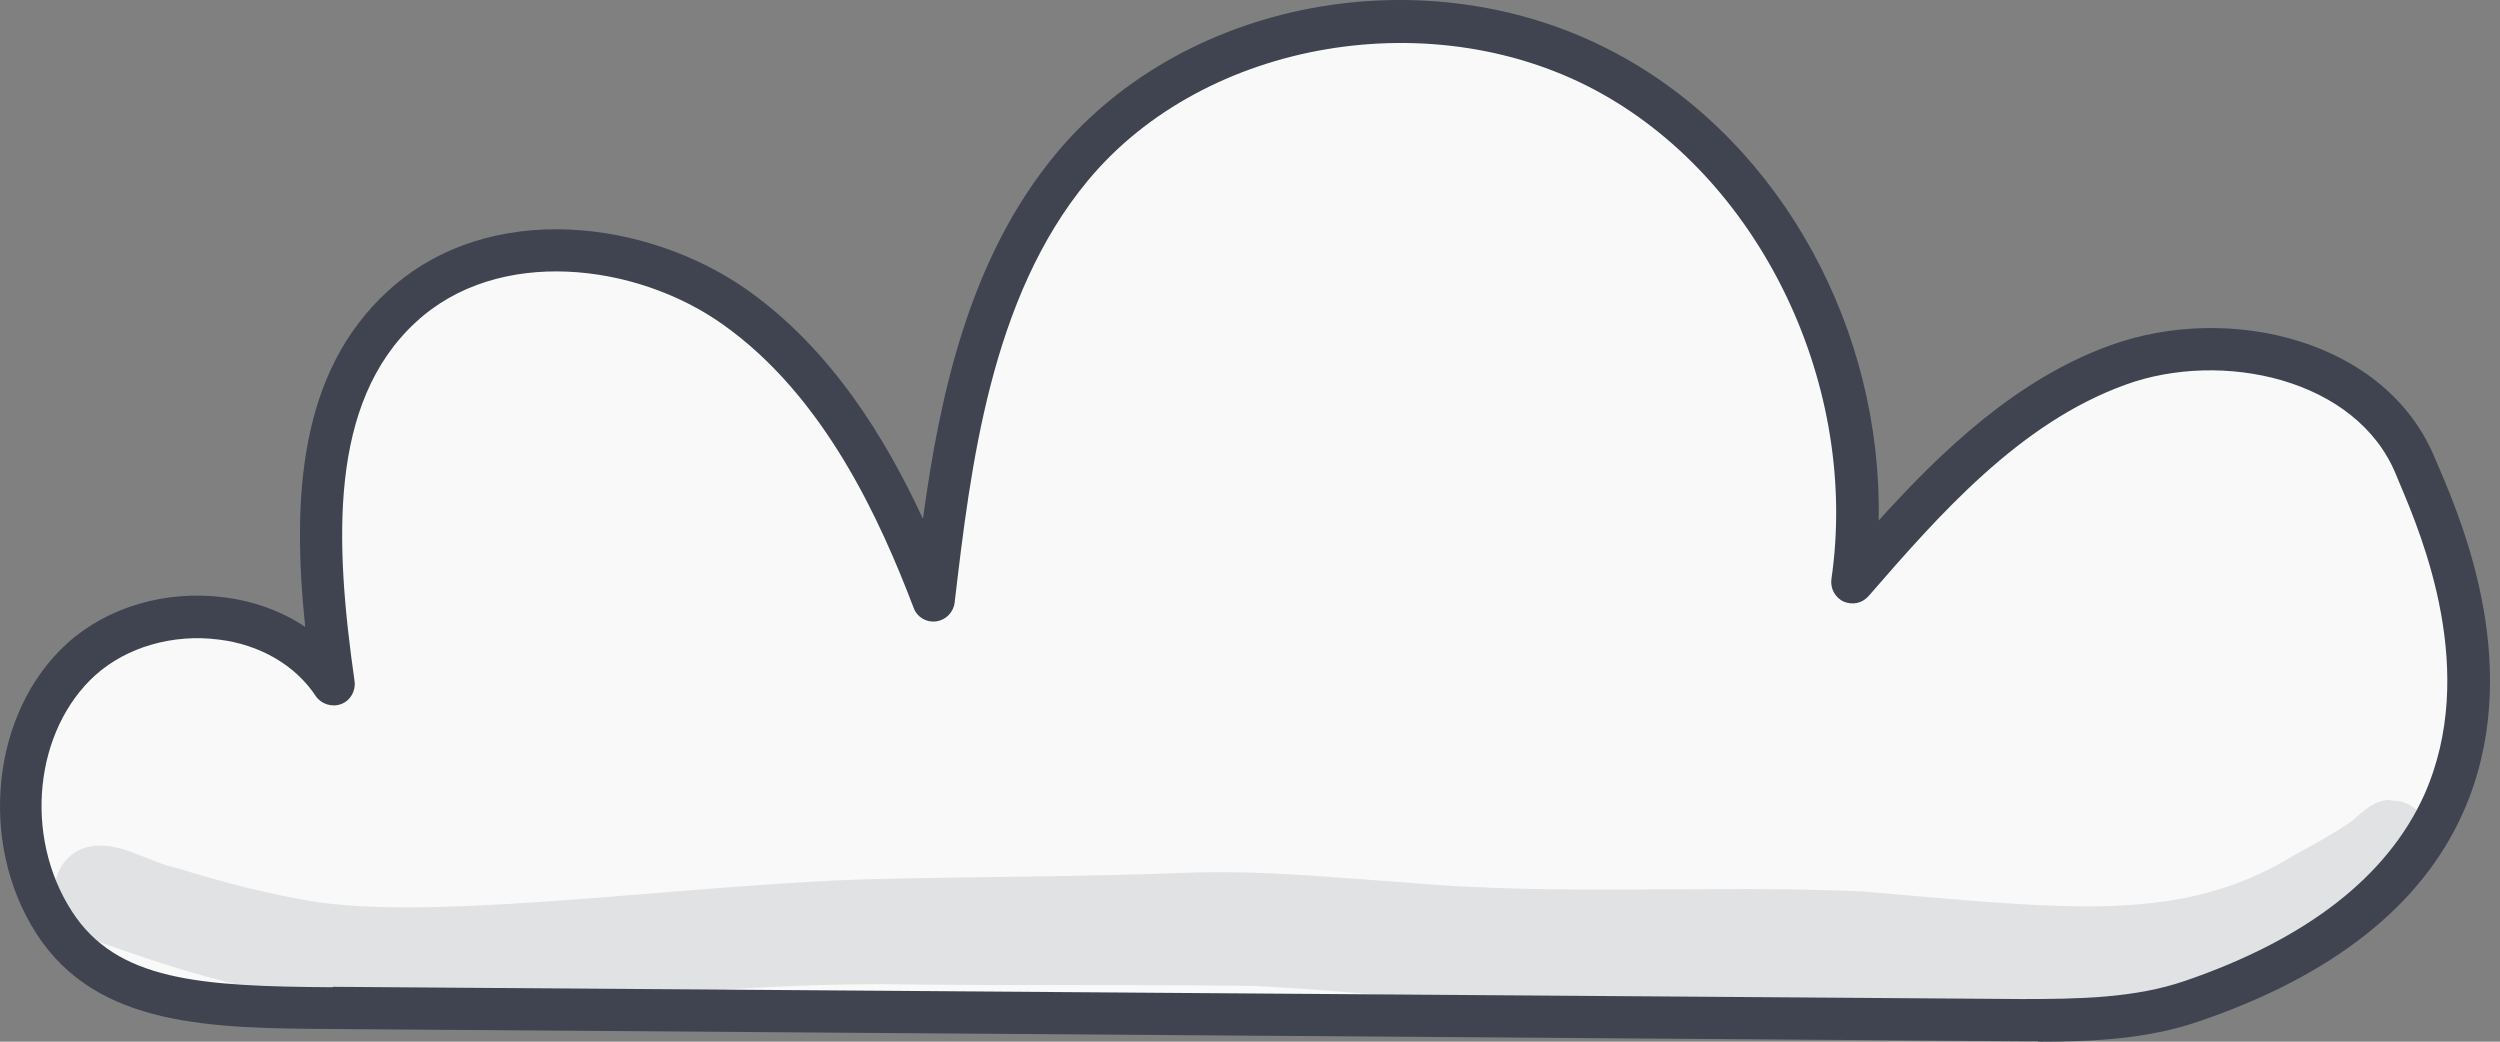
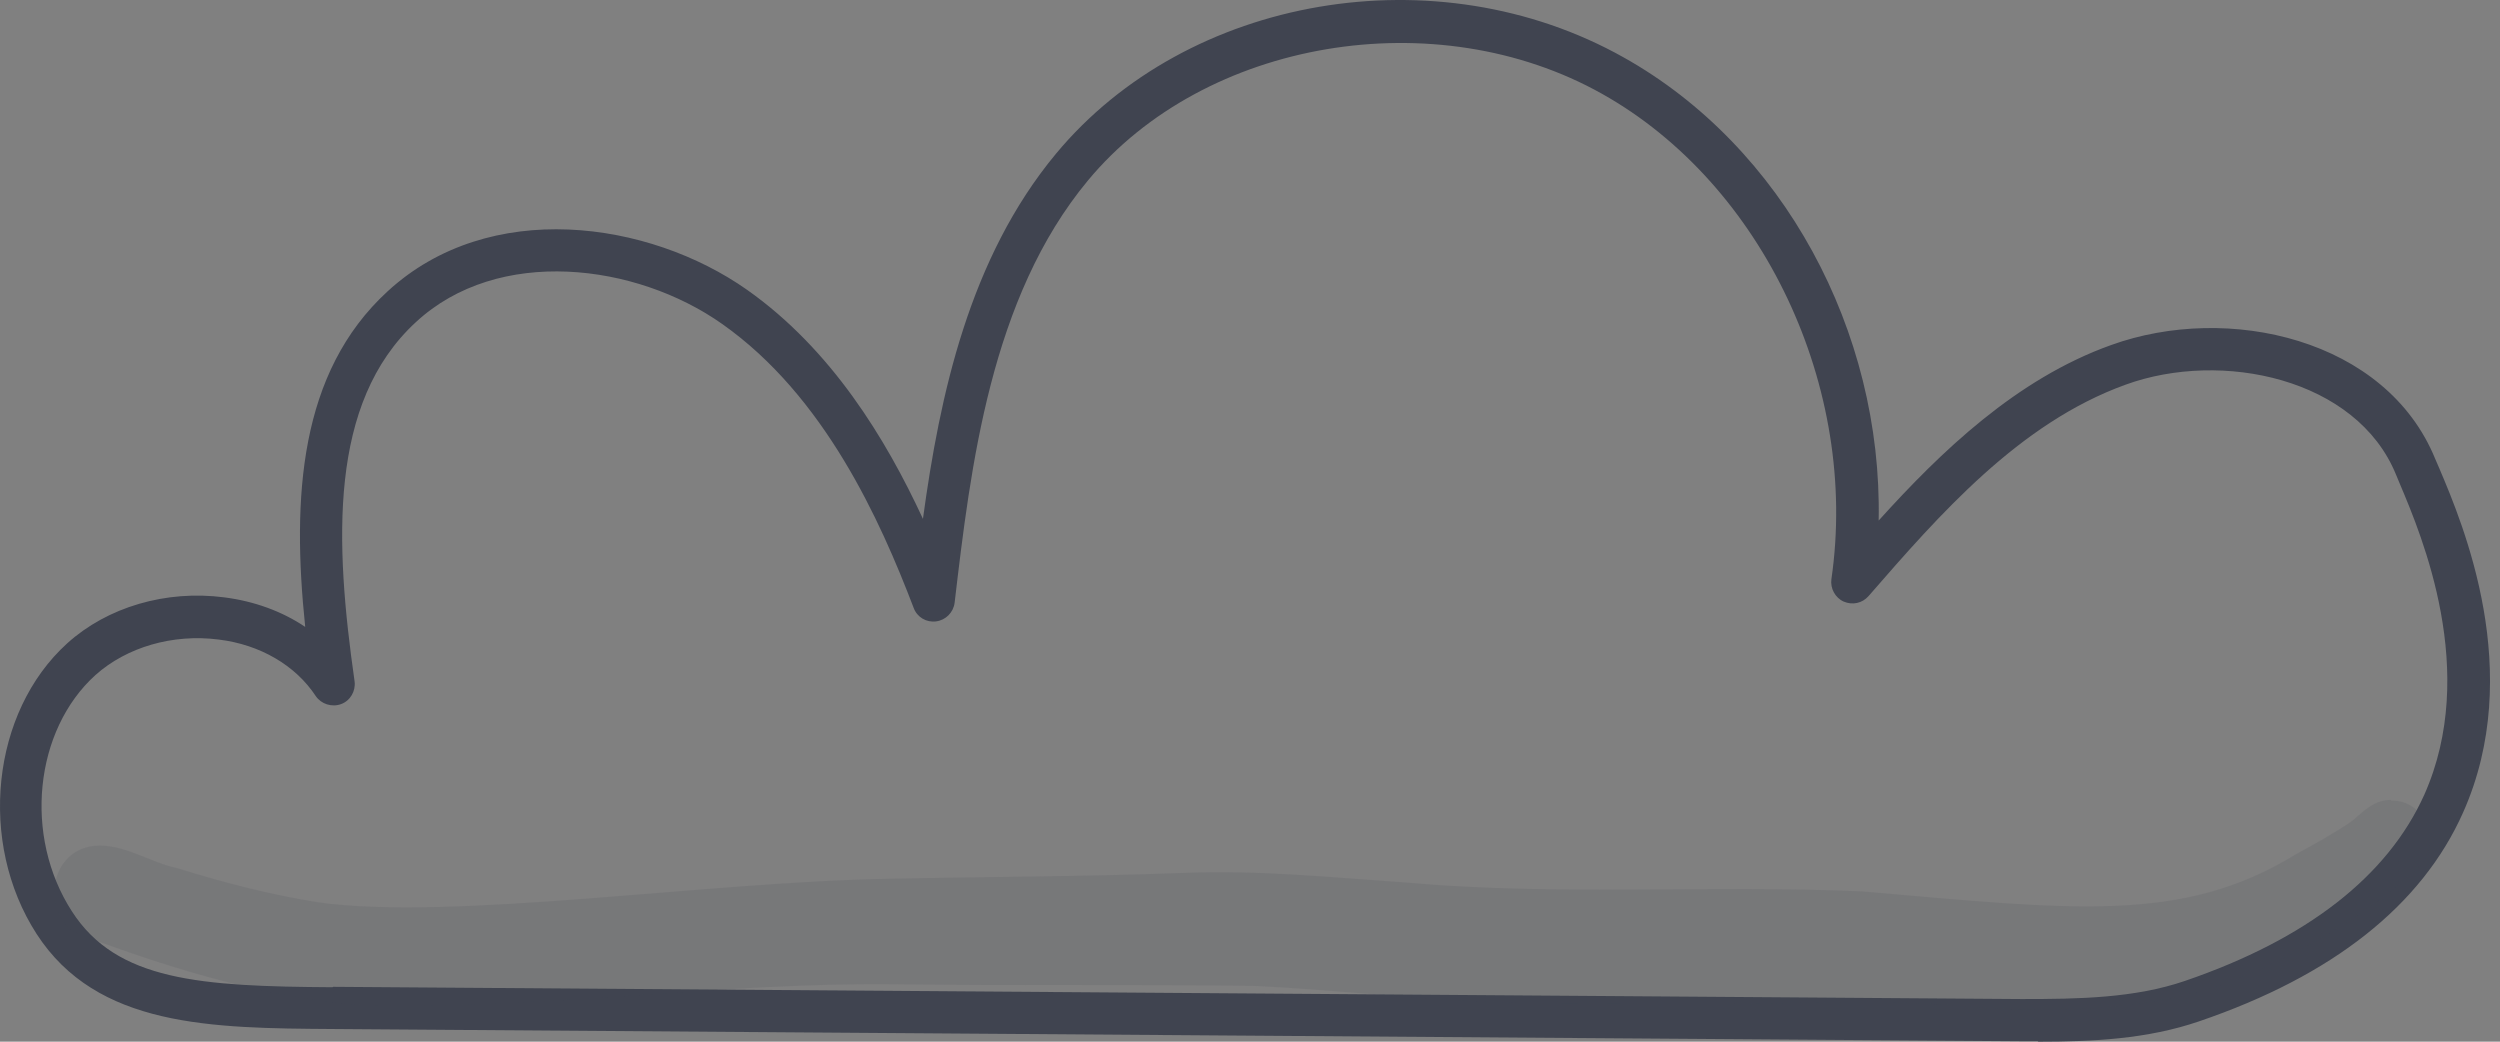
<svg xmlns="http://www.w3.org/2000/svg" width="84" height="35" viewBox="0 0 84 35" fill="none">
  <rect x="0" y="0" width="84" height="35" fill="#808080" stroke="none" />
-   <path d="M11.177 33.866C30.09 34.008 49.002 34.135 67.915 34.277C69.844 34.277 71.814 34.263 73.643 33.639C87.438 28.918 82.05 17.874 81.157 15.676C79.683 12.075 74.834 10.927 71.162 12.245C67.504 13.564 64.782 16.612 62.23 19.547C63.194 12.94 60.004 5.794 54.177 2.534C48.35 -0.727 40.255 0.478 36.002 5.61C32.698 9.594 31.975 15.038 31.366 20.17C29.934 16.399 27.977 12.628 24.674 10.303C21.385 7.978 16.451 7.567 13.488 10.303C10.199 13.337 10.567 18.554 11.205 22.992C9.433 20.298 5.123 19.986 2.741 22.141C0.345 24.31 0.076 28.28 1.82 30.988C3.563 33.696 6.81 33.837 11.177 33.866Z" fill="#F9F9F9" />
  <path d="M68.468 34.986C68.284 34.986 68.1 34.986 67.915 34.986L11.177 34.575C7.108 34.546 3.252 34.518 1.224 31.371C-0.746 28.308 -0.293 23.927 2.259 21.616C3.606 20.397 5.577 19.816 7.533 20.071C8.54 20.199 9.476 20.539 10.255 21.064C9.802 16.711 10.057 12.514 13.02 9.792C16.437 6.645 21.796 7.411 25.099 9.736C27.935 11.735 29.764 14.74 31.011 17.434C31.578 13.266 32.571 8.672 35.477 5.17C39.901 -0.16 48.279 -1.592 54.546 1.924C59.919 4.929 63.251 11.125 63.123 17.491C65.222 15.166 67.76 12.727 70.935 11.593C74.862 10.175 80.179 11.38 81.824 15.421L81.965 15.747C82.759 17.618 84.858 22.595 82.759 27.302C81.37 30.421 78.379 32.788 73.884 34.319C72.14 34.915 70.326 35 68.483 35L68.468 34.986ZM11.191 33.157L67.93 33.568C69.844 33.568 71.715 33.54 73.416 32.958C77.514 31.555 80.222 29.442 81.455 26.706C83.298 22.566 81.37 18.001 80.647 16.286L80.505 15.945C79.187 12.713 74.65 11.749 71.417 12.926C67.845 14.216 65.151 17.306 62.783 20.029C62.571 20.27 62.245 20.34 61.947 20.213C61.663 20.085 61.493 19.773 61.535 19.461C62.471 13.039 59.239 6.191 53.837 3.157C48.237 0.01 40.482 1.328 36.555 6.064C33.28 10.005 32.613 15.69 32.075 20.255C32.032 20.581 31.777 20.837 31.451 20.879C31.125 20.922 30.813 20.737 30.699 20.425C29.579 17.491 27.708 13.308 24.263 10.884C21.371 8.842 16.735 8.261 13.97 10.827C11.035 13.535 11.248 18.228 11.914 22.892C11.957 23.218 11.772 23.544 11.46 23.658C11.149 23.771 10.794 23.658 10.61 23.389C9.929 22.354 8.738 21.659 7.349 21.489C5.804 21.29 4.258 21.744 3.209 22.68C1.153 24.537 0.785 28.096 2.415 30.619C3.918 32.958 6.725 33.143 11.177 33.171L11.191 33.157Z" fill="#404450" />
  <g opacity="0.13">
    <path d="M80.335 26.875C79.782 26.875 79.428 27.244 79.045 27.57C79.031 27.57 79.016 27.584 78.988 27.612C78.393 28.023 77.755 28.364 77.117 28.718C73.317 31.043 69.645 30.561 62.571 29.951C57.467 29.725 52.349 30.108 47.259 29.654C44.778 29.484 42.297 29.228 39.801 29.328C36.498 29.455 33.195 29.455 29.877 29.526C23.781 29.625 15.217 30.944 10.709 30.32C9.093 30.065 7.519 29.654 5.96 29.172C5.024 28.973 4.145 28.335 3.181 28.42C1.508 28.576 1.309 31.086 2.968 31.511C5.96 32.617 9.064 33.553 12.269 33.779C18.195 33.921 24.093 33.014 30.019 33.071C34.059 33.127 38.1 33.071 42.141 33.127C44.863 33.255 47.571 33.581 50.293 33.666C53.298 33.794 56.318 33.652 59.338 33.723C61.663 33.666 63.988 33.609 66.313 33.836C69.121 34.049 72.013 33.95 74.692 33.071C77.088 32.192 79.385 30.845 81.271 29.129C82.093 28.364 81.483 26.861 80.349 26.903L80.335 26.875Z" fill="#404450" />
  </g>
</svg>